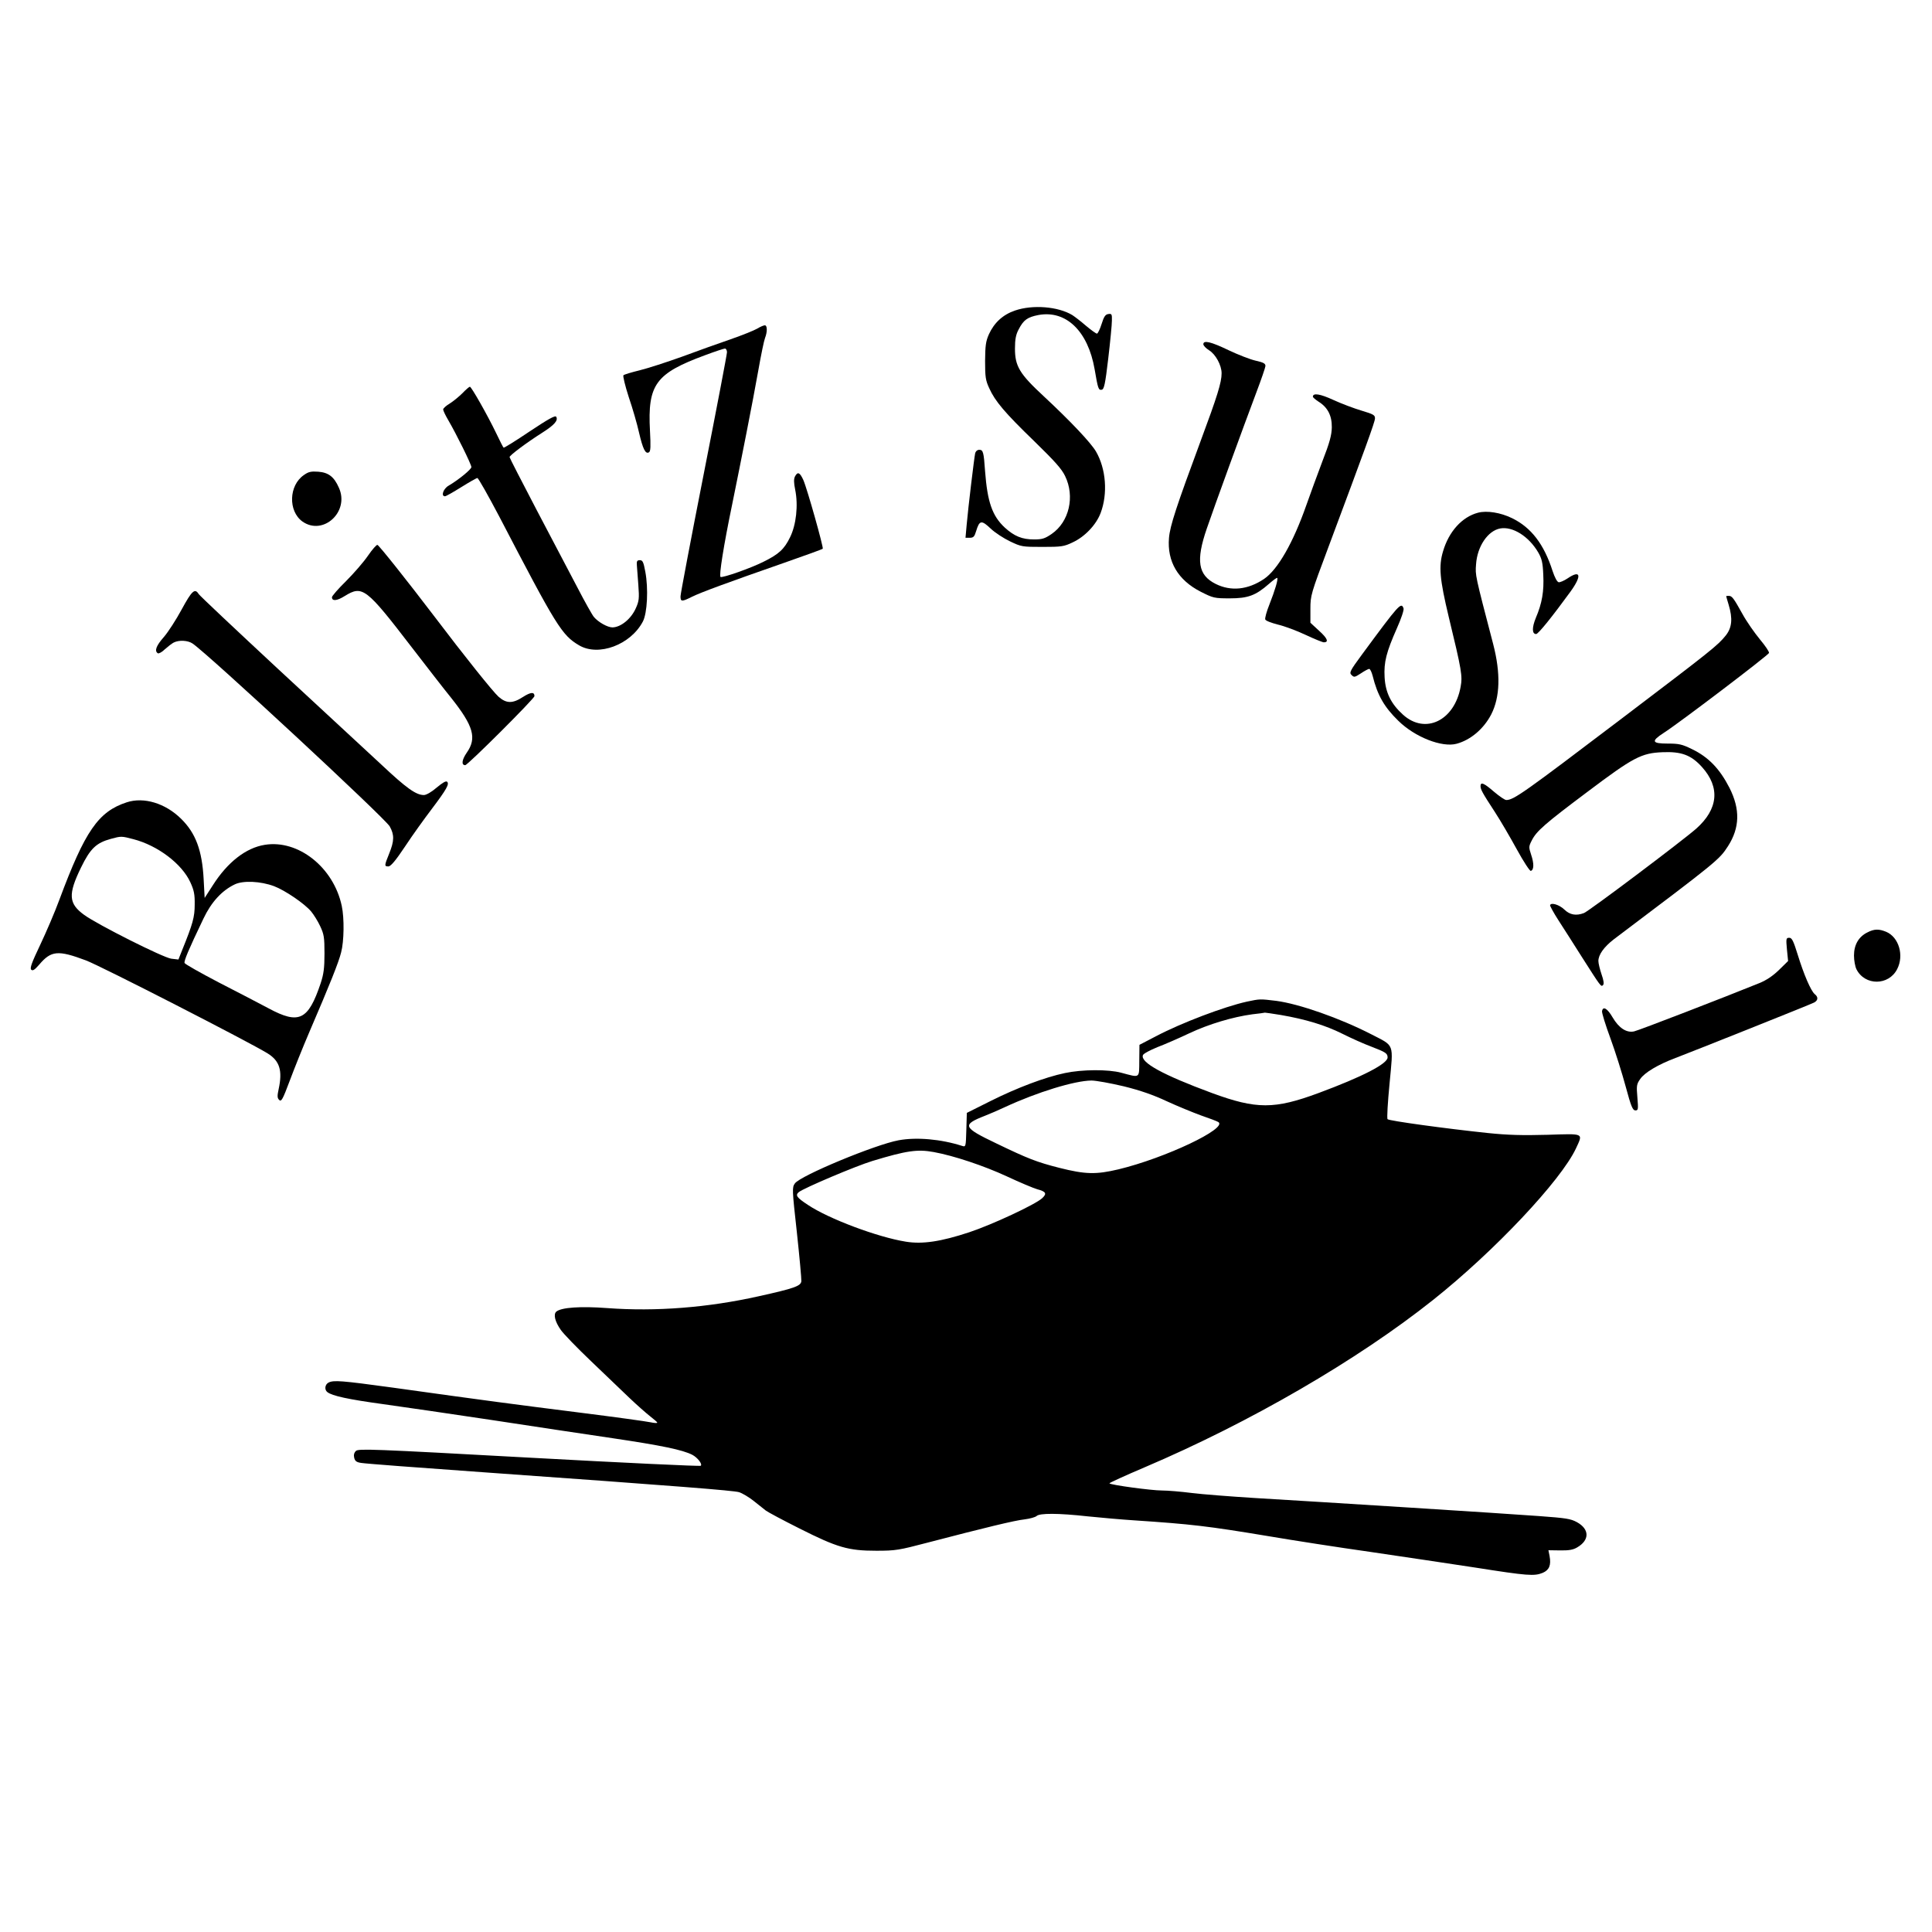
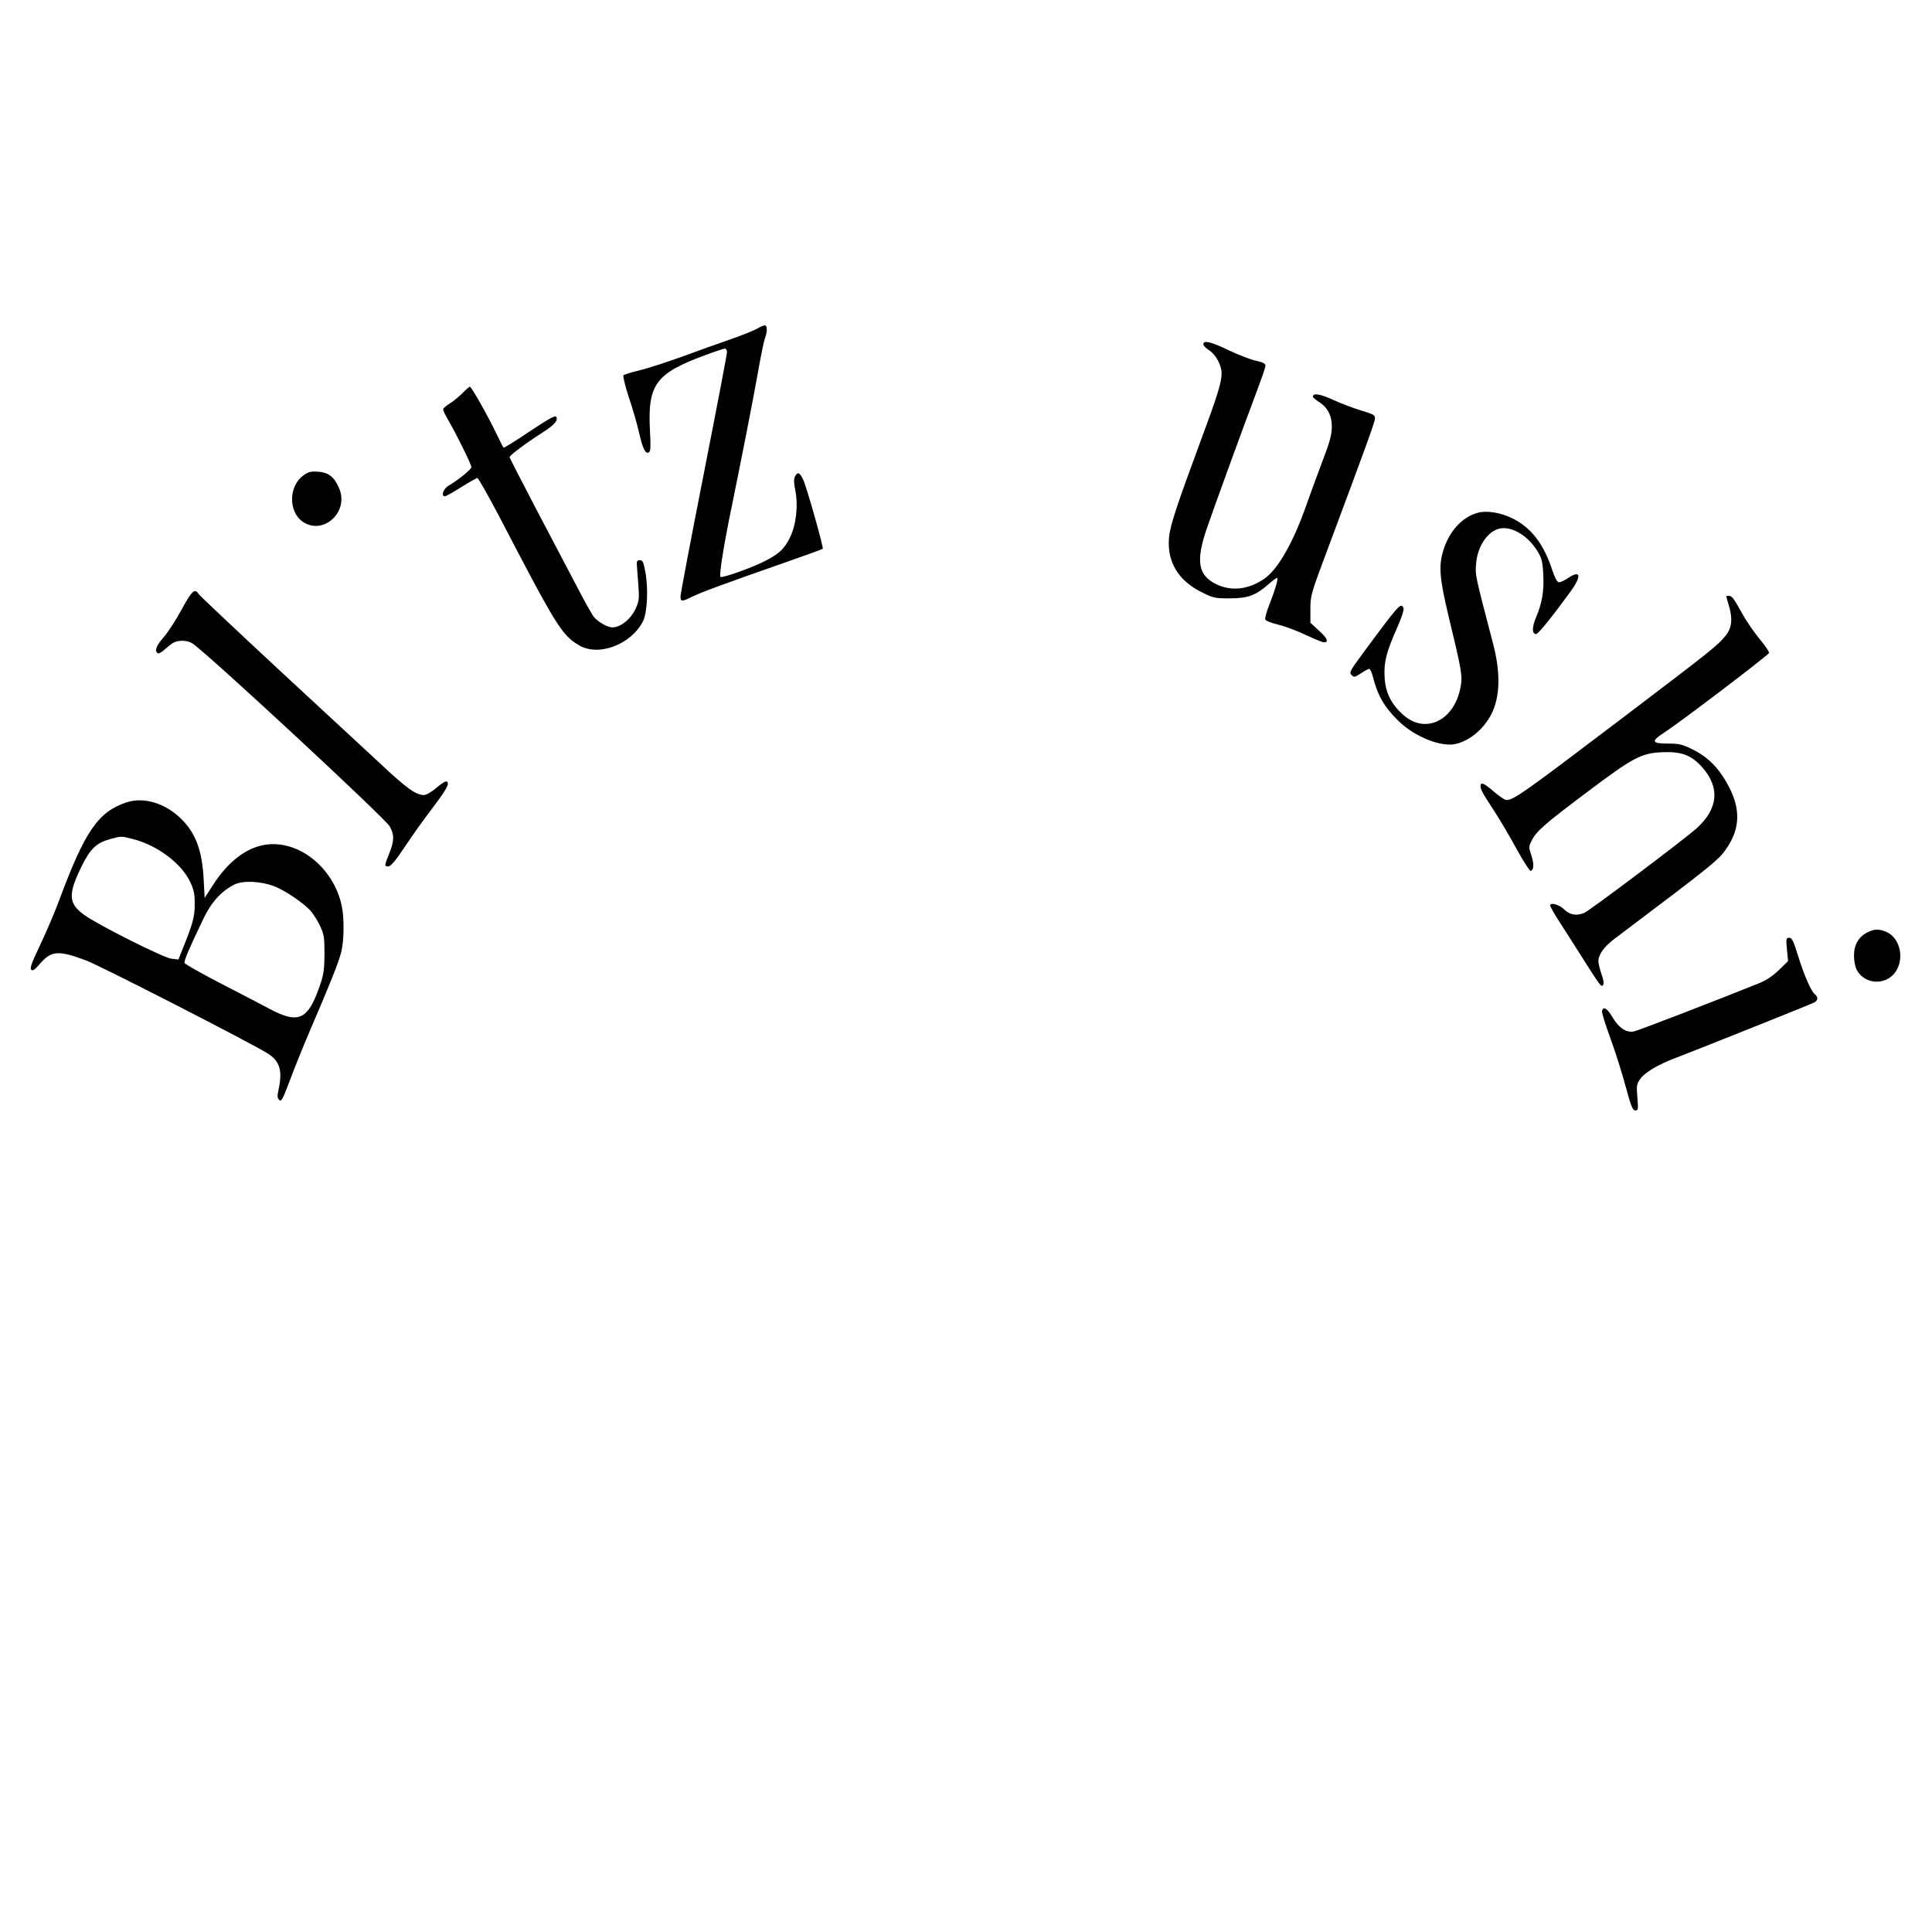
<svg xmlns="http://www.w3.org/2000/svg" version="1.0" width="1164pt" height="1164pt" viewBox="0 0 1164 1164" preserveAspectRatio="xMidYMid meet">
  <g transform="translate(0,1164) scale(0.1,-0.1)" fill="#000000" stroke="none">
-     <path d="M6115 9769 c-73 -25 -125 -73 -157 -143 -19 -43 -22 -68 -23 -161 0 -96 3 -117 25 -164 35 -78 93 -147 272 -320 121 -118 164 -165 185 -209 60 -123 25 -276 -81 -349 -41 -28 -57 -33 -106 -33 -72 0 -119 19 -177 72 -75 70 -104 154 -118 338 -8 117 -12 130 -35 130 -12 0 -22 -9 -25 -22 -6 -29 -42 -327 -51 -430 l-7 -78 26 0 c22 0 28 7 38 40 20 66 32 68 87 16 26 -25 80 -60 118 -78 67 -32 73 -33 194 -33 115 0 130 2 182 27 74 34 142 106 169 177 44 116 33 266 -28 371 -32 54 -154 183 -314 332 -147 136 -174 182 -174 288 0 57 6 85 22 115 30 58 53 74 119 87 167 31 299 -97 339 -327 20 -117 23 -127 43 -123 14 3 21 34 39 188 12 102 22 204 22 228 1 39 -1 43 -21 40 -18 -2 -27 -15 -41 -60 -10 -32 -23 -58 -28 -58 -6 0 -36 22 -67 48 -31 27 -68 55 -82 64 -85 51 -237 64 -345 27z" />
    <path d="M4562 9660 c-19 -11 -91 -40 -160 -64 -70 -24 -202 -71 -293 -105 -92 -33 -206 -70 -255 -82 -49 -12 -93 -25 -98 -30 -4 -4 10 -63 32 -131 23 -67 51 -164 62 -214 23 -99 39 -132 60 -119 10 6 11 35 6 129 -15 280 34 346 332 456 59 22 113 40 120 40 6 0 12 -10 12 -22 0 -12 -63 -342 -140 -733 -77 -391 -140 -723 -140 -738 0 -33 8 -33 68 -3 52 26 209 84 556 205 126 44 231 82 233 85 6 6 -94 362 -117 414 -21 46 -34 52 -50 22 -8 -15 -8 -37 1 -81 19 -94 6 -211 -31 -286 -35 -72 -68 -102 -159 -147 -77 -39 -248 -99 -260 -92 -10 7 19 190 70 436 55 270 123 613 158 810 16 91 34 178 40 193 15 38 14 77 -1 77 -7 0 -28 -9 -46 -20z" />
    <path d="M7250 9566 c0 -8 15 -24 34 -36 40 -24 76 -91 76 -139 0 -55 -26 -138 -126 -407 -146 -394 -185 -512 -191 -585 -12 -142 54 -254 191 -324 75 -38 82 -40 175 -40 110 0 156 17 236 87 25 22 48 39 50 36 7 -6 -13 -74 -47 -160 -17 -42 -28 -83 -25 -90 2 -8 37 -21 76 -31 39 -9 114 -37 167 -62 53 -25 103 -45 110 -45 31 0 22 24 -28 69 l-53 49 0 83 c0 82 3 91 109 374 223 597 279 751 280 773 1 21 -8 26 -81 48 -44 13 -121 42 -169 64 -80 37 -124 44 -124 20 0 -5 16 -18 34 -30 55 -34 81 -84 80 -155 -1 -47 -13 -92 -57 -205 -30 -80 -74 -199 -97 -265 -79 -225 -171 -386 -254 -443 -98 -66 -200 -76 -292 -30 -106 53 -120 140 -53 334 44 129 219 609 300 824 28 74 52 144 53 154 1 15 -10 22 -59 33 -32 7 -106 36 -163 63 -106 51 -152 62 -152 36z" />
    <path d="M2787 9272 c-21 -21 -55 -49 -77 -63 -22 -13 -40 -29 -40 -36 0 -7 14 -36 31 -65 47 -80 139 -266 139 -282 0 -14 -79 -78 -137 -112 -32 -18 -48 -64 -22 -64 6 0 50 25 98 55 48 30 92 55 97 55 6 0 65 -105 132 -232 344 -661 377 -715 481 -776 117 -69 310 3 384 143 27 51 34 199 15 300 -11 59 -16 70 -33 70 -16 0 -20 -6 -18 -30 1 -16 5 -71 9 -121 6 -79 4 -96 -15 -138 -28 -64 -90 -115 -141 -116 -29 0 -85 31 -112 63 -10 12 -55 92 -99 177 -45 85 -155 295 -245 466 -90 172 -164 316 -164 320 1 11 101 86 197 147 74 47 97 74 84 96 -6 10 -48 -14 -161 -89 -83 -56 -154 -100 -156 -97 -3 2 -23 42 -45 88 -52 108 -149 279 -158 279 -4 0 -24 -17 -44 -38z" />
    <path d="M1831 8778 c-91 -62 -96 -217 -9 -280 125 -88 285 59 220 203 -29 66 -62 92 -124 97 -44 3 -59 0 -87 -20z" />
-     <path d="M8905 8551 c-96 -25 -176 -113 -211 -233 -27 -90 -20 -167 34 -393 79 -326 84 -358 72 -423 -37 -204 -213 -289 -347 -168 -72 65 -106 133 -111 226 -5 91 10 150 75 297 25 56 43 109 39 118 -14 39 -26 26 -250 -278 -73 -99 -78 -110 -63 -124 15 -15 19 -14 56 10 22 15 45 27 50 27 6 0 15 -19 21 -42 29 -117 70 -188 154 -270 100 -99 264 -163 352 -139 85 23 163 90 208 176 54 105 58 248 12 425 -110 421 -108 413 -103 480 7 108 71 202 145 216 75 14 173 -47 230 -145 21 -37 27 -60 30 -134 5 -99 -7 -171 -45 -260 -24 -59 -23 -97 2 -97 13 0 98 106 208 257 69 96 60 132 -19 78 -21 -14 -45 -24 -53 -23 -10 2 -24 29 -37 68 -52 162 -129 262 -244 318 -69 34 -152 47 -205 33z" />
-     <path d="M2217 8292 c-26 -38 -85 -106 -132 -153 -47 -46 -85 -90 -85 -97 0 -25 29 -23 77 7 107 66 128 50 403 -308 91 -118 197 -255 237 -304 136 -171 157 -244 95 -332 -29 -42 -34 -75 -9 -75 15 0 417 401 417 416 0 26 -22 25 -69 -5 -63 -41 -100 -40 -147 1 -33 29 -206 245 -390 488 -159 209 -330 424 -340 427 -5 2 -31 -27 -57 -65z" />
+     <path d="M8905 8551 c-96 -25 -176 -113 -211 -233 -27 -90 -20 -167 34 -393 79 -326 84 -358 72 -423 -37 -204 -213 -289 -347 -168 -72 65 -106 133 -111 226 -5 91 10 150 75 297 25 56 43 109 39 118 -14 39 -26 26 -250 -278 -73 -99 -78 -110 -63 -124 15 -15 19 -14 56 10 22 15 45 27 50 27 6 0 15 -19 21 -42 29 -117 70 -188 154 -270 100 -99 264 -163 352 -139 85 23 163 90 208 176 54 105 58 248 12 425 -110 421 -108 413 -103 480 7 108 71 202 145 216 75 14 173 -47 230 -145 21 -37 27 -60 30 -134 5 -99 -7 -171 -45 -260 -24 -59 -23 -97 2 -97 13 0 98 106 208 257 69 96 60 132 -19 78 -21 -14 -45 -24 -53 -23 -10 2 -24 29 -37 68 -52 162 -129 262 -244 318 -69 34 -152 47 -205 33" />
    <path d="M1095 7969 c-33 -61 -81 -136 -107 -166 -47 -53 -59 -85 -37 -99 6 -3 25 7 42 24 18 16 42 35 54 41 32 16 85 13 113 -6 95 -64 1161 -1053 1188 -1102 28 -50 28 -87 -3 -163 -30 -74 -30 -78 -5 -78 14 0 43 34 101 121 44 67 117 168 161 226 89 118 106 149 92 163 -7 7 -28 -6 -63 -35 -31 -27 -63 -45 -77 -45 -47 0 -104 40 -256 183 -84 78 -364 337 -621 575 -257 239 -473 442 -480 453 -23 37 -41 20 -102 -92z" />
    <path d="M10400 8048 c0 -2 7 -25 15 -52 25 -83 20 -137 -17 -184 -49 -61 -83 -88 -626 -500 -593 -450 -652 -492 -697 -492 -9 0 -42 23 -74 50 -60 52 -81 61 -81 34 0 -20 11 -41 85 -154 34 -52 94 -155 134 -228 40 -73 78 -131 84 -129 19 6 20 44 2 97 -15 46 -15 50 4 87 28 56 80 101 336 293 275 207 324 233 451 238 114 5 173 -17 238 -89 111 -123 98 -254 -35 -372 -87 -76 -645 -496 -676 -508 -47 -18 -85 -11 -118 21 -30 29 -81 45 -86 26 -1 -4 21 -45 50 -90 29 -44 92 -144 141 -221 116 -182 116 -182 128 -170 7 7 4 28 -9 65 -10 30 -19 66 -19 80 0 38 34 85 92 130 626 472 636 480 689 562 71 111 74 222 9 351 -59 115 -126 185 -225 233 -61 30 -79 34 -147 34 -96 0 -102 14 -25 64 90 57 632 469 635 482 2 7 -23 44 -55 82 -32 39 -80 107 -105 153 -54 97 -63 109 -83 109 -8 0 -15 -1 -15 -2z" />
    <path d="M763 6806 c-171 -56 -251 -173 -405 -586 -27 -74 -80 -197 -116 -273 -50 -105 -63 -140 -54 -149 9 -9 20 -2 48 30 72 85 113 89 281 26 85 -31 990 -495 1096 -561 72 -45 90 -103 66 -214 -9 -42 -9 -54 3 -66 13 -12 21 2 63 114 26 70 80 205 120 298 123 286 175 416 190 476 18 67 20 207 4 281 -49 232 -262 401 -464 368 -113 -18 -224 -104 -313 -244 l-49 -76 -6 112 c-9 174 -48 279 -136 365 -95 94 -225 133 -328 99z m41 -222 c146 -38 292 -148 343 -260 22 -48 27 -73 26 -134 0 -75 -11 -115 -75 -273 l-23 -58 -43 5 c-48 6 -444 205 -525 264 -94 68 -98 123 -19 285 56 115 92 149 180 173 62 17 64 17 136 -2z m847 -283 c66 -25 184 -105 224 -153 15 -18 40 -58 54 -88 23 -49 26 -67 26 -165 0 -88 -5 -124 -23 -179 -75 -223 -130 -250 -314 -151 -57 30 -192 101 -302 157 -109 57 -201 109 -204 116 -4 13 22 76 114 268 47 99 111 169 189 206 51 24 155 19 236 -11z" />
    <path d="M11250 6022 c-52 -26 -80 -74 -80 -139 0 -30 7 -67 15 -83 51 -100 194 -99 245 1 43 83 10 193 -66 225 -44 18 -72 18 -114 -4z" />
    <path d="M10766 5920 l7 -70 -54 -53 c-37 -36 -75 -62 -119 -80 -199 -81 -729 -286 -755 -291 -46 -10 -92 21 -129 84 -32 55 -58 70 -64 38 -2 -9 21 -84 51 -165 30 -82 71 -213 92 -291 32 -119 42 -142 58 -142 17 0 18 6 12 78 -6 70 -5 80 17 111 26 39 109 88 213 127 118 45 815 323 835 334 24 13 26 33 3 51 -23 20 -65 117 -102 237 -26 84 -35 102 -51 102 -19 0 -20 -5 -14 -70z" />
-     <path d="M7511 5605 c-135 -30 -392 -127 -546 -208 l-100 -52 -1 -95 c-1 -109 7 -104 -109 -73 -78 21 -236 20 -339 -2 -120 -25 -289 -89 -447 -168 l-144 -72 -3 -103 c-3 -101 -3 -103 -25 -96 -128 41 -275 54 -383 34 -141 -26 -592 -213 -625 -260 -17 -24 -17 -34 12 -295 16 -148 28 -281 27 -294 -3 -29 -41 -43 -258 -91 -304 -68 -619 -93 -912 -71 -161 12 -275 4 -306 -21 -19 -16 -9 -60 27 -111 16 -23 97 -107 181 -187 83 -80 188 -180 233 -223 45 -43 101 -92 124 -110 23 -18 43 -35 43 -38 0 -4 -18 -3 -41 2 -22 5 -217 32 -432 59 -388 49 -557 71 -1122 150 -308 42 -355 46 -386 30 -22 -12 -25 -43 -7 -57 29 -23 126 -44 338 -73 124 -17 416 -60 650 -95 234 -36 562 -85 731 -110 296 -44 421 -70 480 -100 32 -17 62 -56 51 -66 -4 -4 -469 18 -1035 49 -947 52 -1028 55 -1043 40 -11 -11 -14 -25 -10 -41 5 -20 14 -27 43 -31 21 -4 351 -29 733 -56 1195 -85 1504 -110 1542 -120 20 -6 60 -30 89 -53 29 -23 61 -49 73 -58 12 -9 103 -58 203 -108 228 -115 294 -134 463 -134 117 0 137 4 305 48 349 91 530 135 588 141 32 4 64 13 72 20 18 18 130 18 310 -2 77 -8 203 -19 280 -24 344 -23 439 -34 806 -95 147 -25 424 -68 615 -95 192 -28 478 -71 636 -95 312 -49 352 -52 403 -31 39 17 51 46 41 101 l-7 35 71 -1 c52 -1 79 4 102 18 76 44 75 110 -1 152 -38 21 -67 25 -230 37 -201 15 -1292 84 -1716 109 -143 9 -312 22 -375 30 -63 8 -144 15 -180 15 -62 0 -307 33 -316 43 -3 2 93 46 213 97 634 270 1282 646 1737 1008 370 294 770 719 861 913 43 94 53 89 -172 82 -151 -4 -237 -2 -362 11 -247 26 -592 73 -601 83 -5 4 1 102 12 216 23 246 32 222 -111 296 -189 97 -435 183 -572 201 -100 12 -97 12 -178 -5z m205 -80 c151 -26 269 -62 371 -113 54 -27 132 -62 173 -77 88 -34 100 -41 100 -66 0 -38 -151 -116 -415 -214 -267 -99 -375 -99 -644 0 -295 109 -432 184 -415 228 3 9 43 30 87 48 45 17 132 55 193 84 117 55 261 98 379 114 39 4 73 9 76 10 4 0 46 -6 95 -14z m-945 -430 c101 -25 178 -52 259 -90 63 -29 156 -67 205 -85 50 -17 97 -35 105 -40 60 -37 -319 -217 -601 -285 -135 -32 -199 -31 -357 9 -137 35 -188 55 -379 147 -203 97 -209 112 -68 167 28 11 82 34 120 52 194 90 419 159 521 160 27 0 115 -16 195 -35z m-1145 -396 c121 -22 303 -83 439 -146 77 -36 160 -71 184 -78 53 -14 60 -26 30 -54 -41 -38 -303 -160 -439 -205 -172 -57 -283 -73 -382 -57 -170 27 -466 138 -591 222 -67 44 -77 58 -54 77 32 25 341 156 442 187 208 63 272 72 371 54z" />
  </g>
</svg>